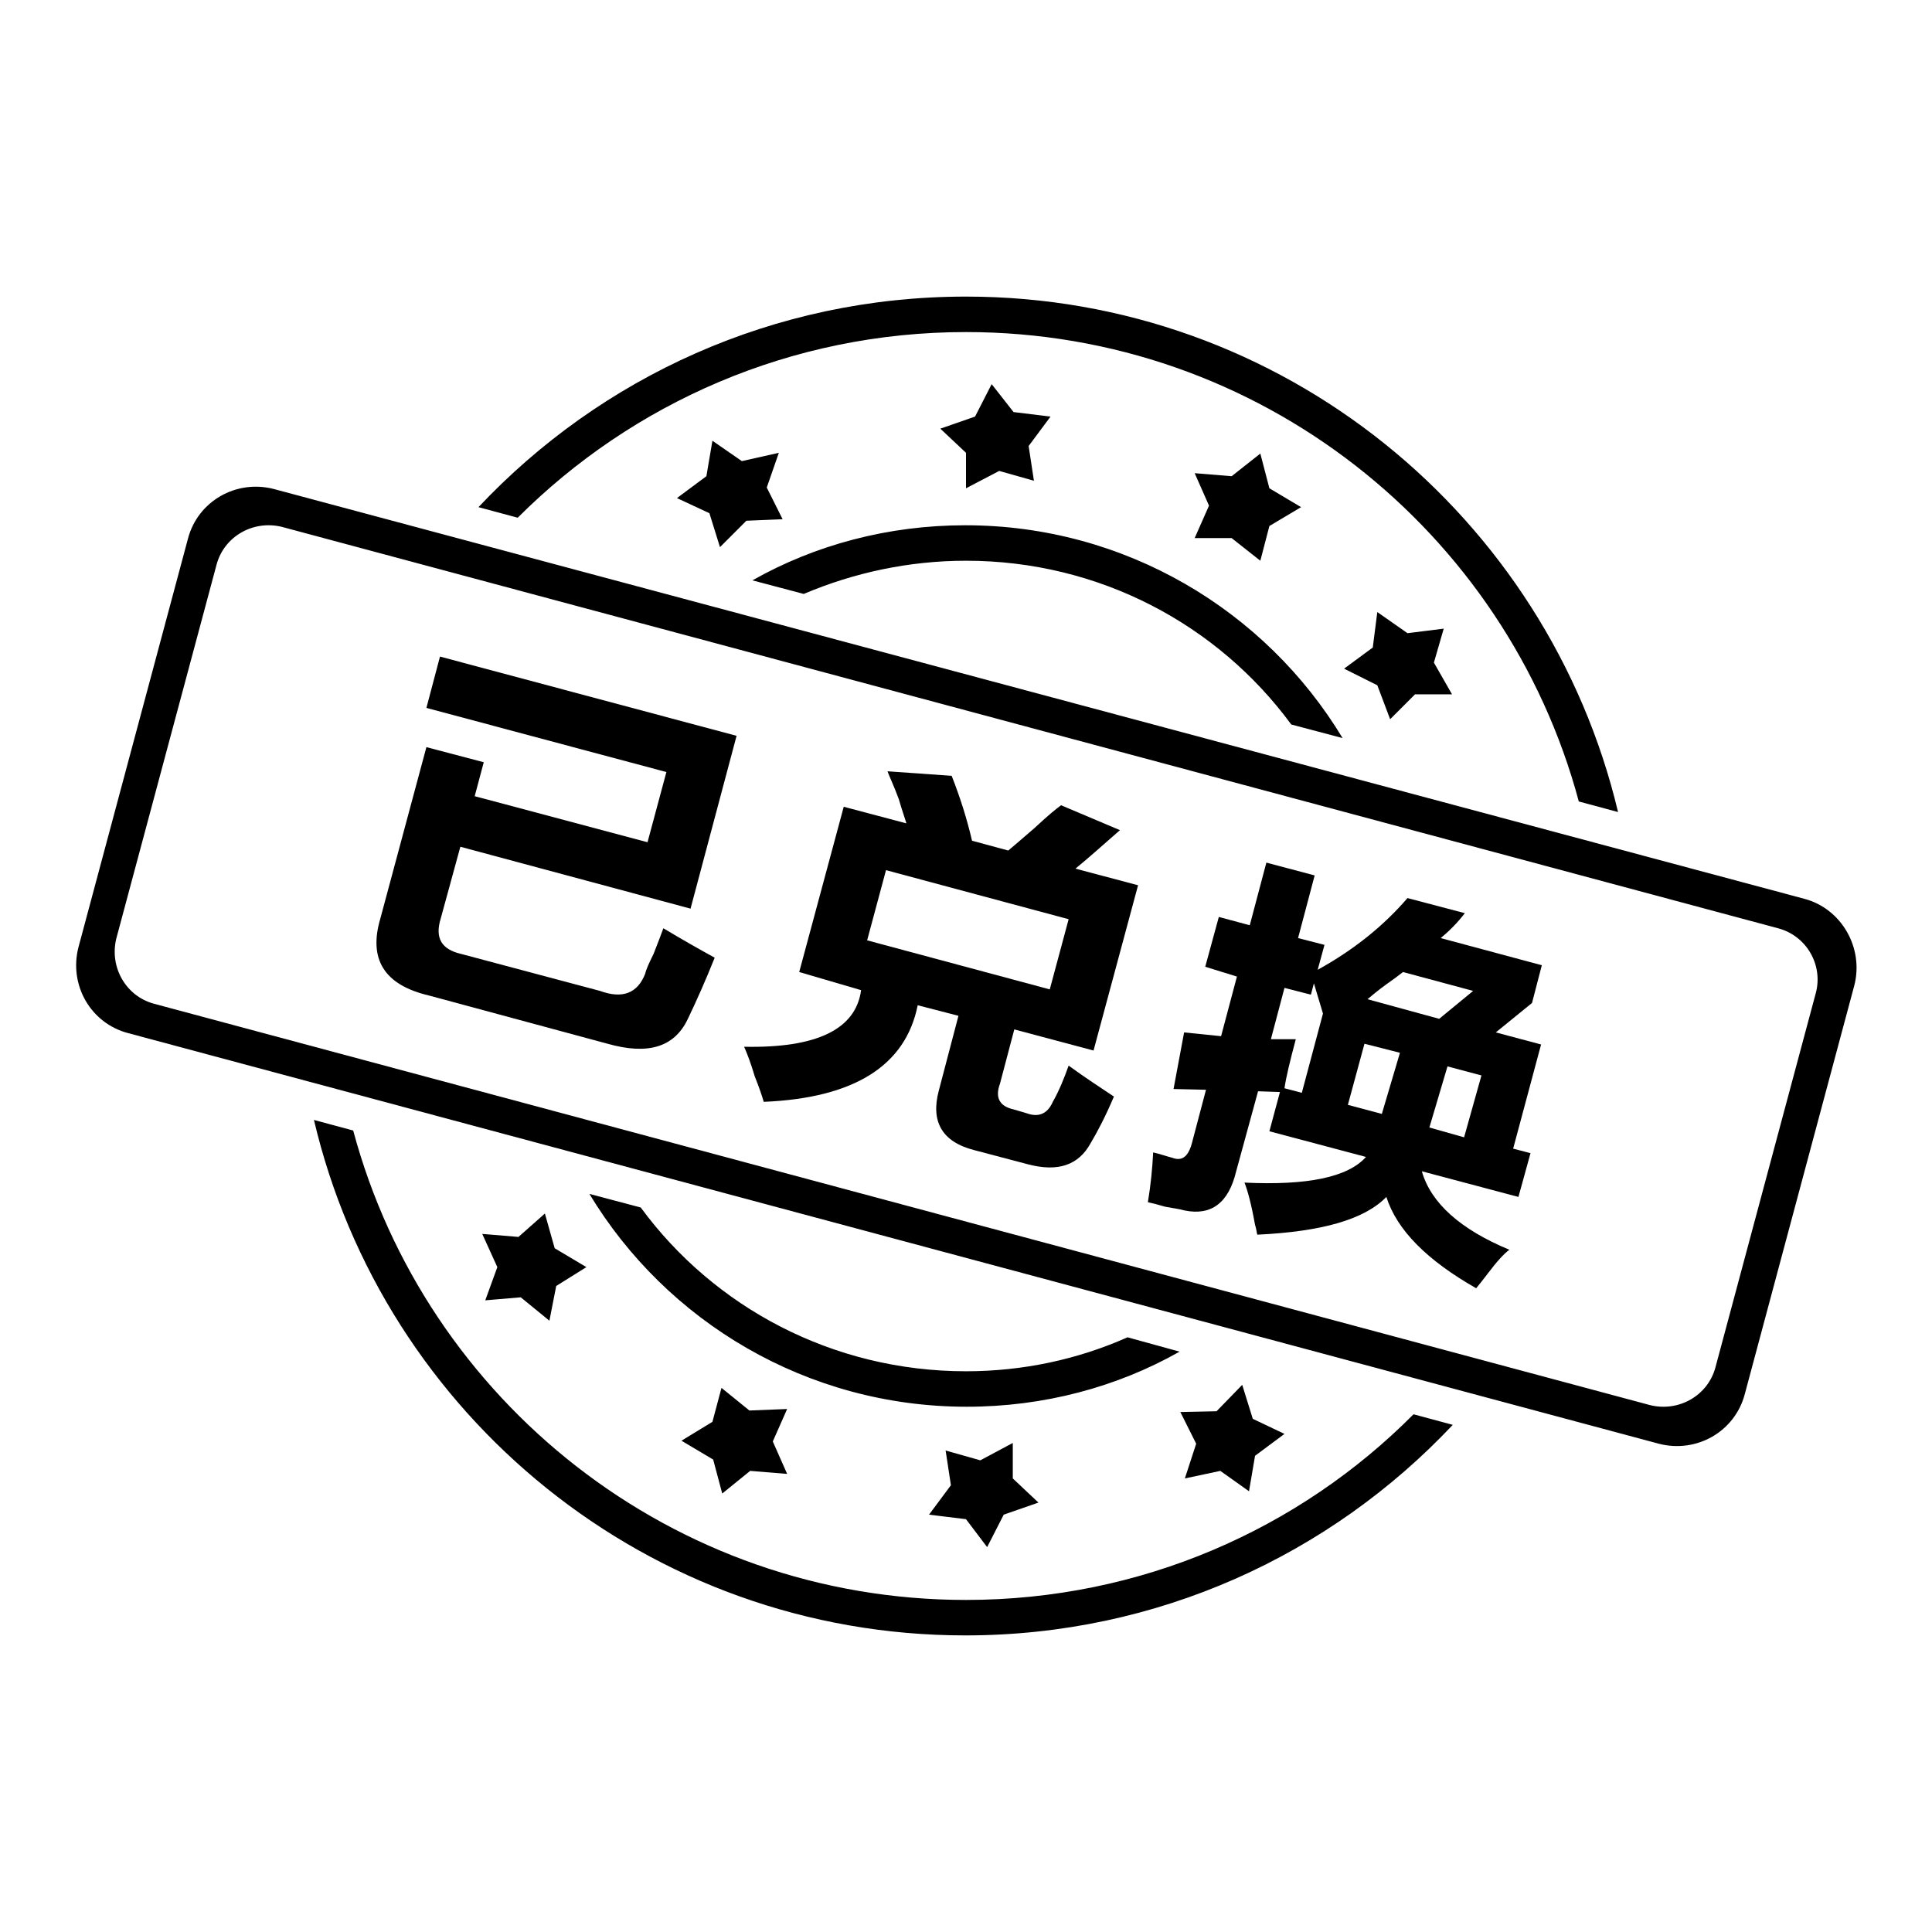
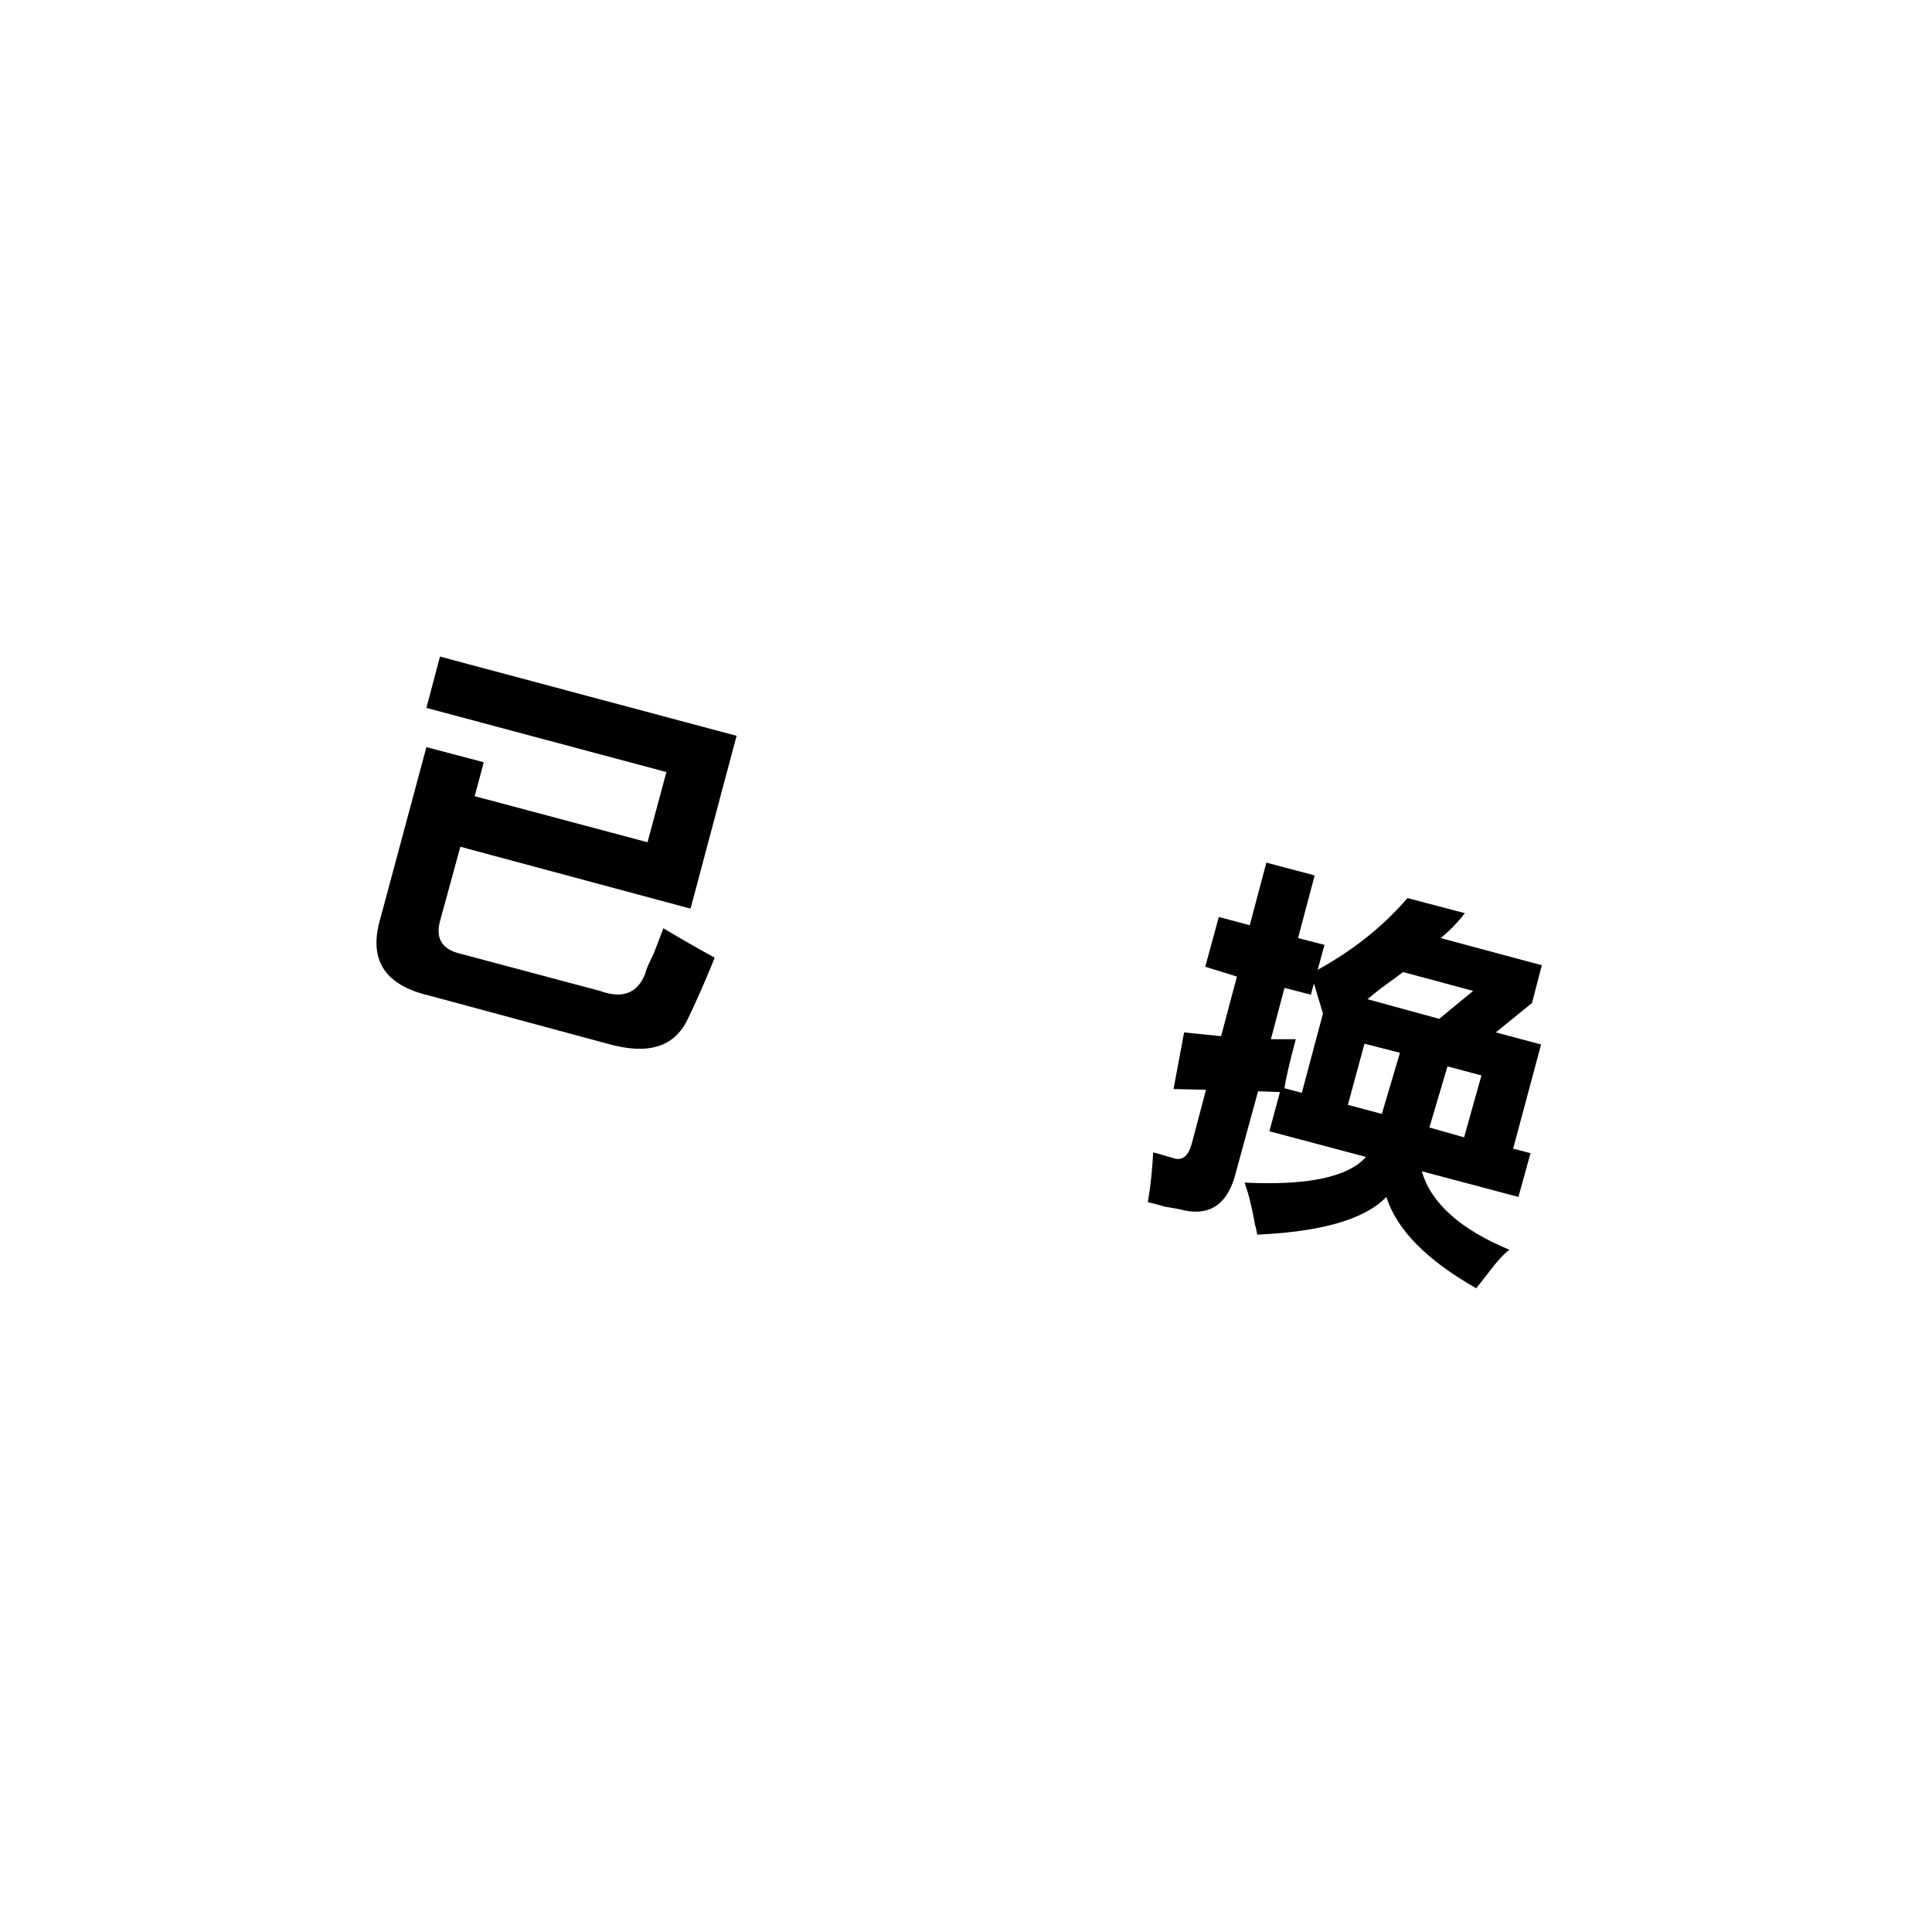
<svg xmlns="http://www.w3.org/2000/svg" version="1.1" x="0px" y="0px" viewBox="0 0 256 256" enable-background="new 0 0 256 256" xml:space="preserve">
  <g>
    <g>
      <path fill="#000000" d="M56.8,131.9c-5.9-1.4-8-4.8-6.4-10.2L56.5,99l7.6,2l-1.2,4.5l22.9,6.1l2.5-9.3l-31.8-8.5l1.8-6.8l39.3,10.5l-6.1,22.9L61,112.2l-2.6,9.5c-0.8,2.6,0.1,4.1,2.7,4.7l18.4,4.9c3,1.1,5,0.3,6-2.3c0.1-0.5,0.5-1.4,1.1-2.6c0.6-1.5,1-2.6,1.3-3.4c2.5,1.5,4.8,2.8,6.8,3.9c-1.2,3-2.4,5.7-3.6,8.2c-1.8,3.7-5.3,4.7-10.6,3.2L56.8,131.9z" />
-       <path fill="#000000" d="M105.9,128.8l5.9-21.9l8.3,2.2c-0.2-0.7-0.6-1.8-1-3.2c-0.7-1.9-1.3-3.1-1.5-3.7l8.5,0.6c1.1,2.8,2,5.6,2.7,8.6l4.8,1.3c0.7-0.6,1.9-1.6,3.5-3c1.6-1.5,2.8-2.5,3.5-3l7.8,3.3c-2.4,2.1-4.3,3.8-5.9,5.1l8.3,2.2l-5.9,21.9l-10.5-2.8l-1.9,7.2c-0.7,1.9,0,3,1.8,3.4l1.7,0.5c1.6,0.6,2.8,0.1,3.5-1.5c0.8-1.4,1.5-3.1,2.1-4.8c2.2,1.6,4.2,2.9,6,4.1c-1.1,2.6-2.2,4.7-3.1,6.2c-1.6,2.9-4.3,3.8-8.2,2.8l-7.2-1.9c-4.3-1.1-5.8-3.8-4.7-7.9l2.6-9.9l-5.4-1.4c-1.6,8-8.4,12.3-20.4,12.8c-0.2-0.7-0.6-1.9-1.2-3.4c-0.5-1.7-1-3-1.4-3.9c9.6,0.2,14.8-2.3,15.5-7.5L105.9,128.8z M117.4,115.3l-2.5,9.3l24.2,6.5l2.5-9.3L117.4,115.3z" />
      <path fill="#000000" d="M159.7,128.1l1.8-6.6l4.1,1.1l2.2-8.3l6.4,1.7l-2.2,8.3l3.5,0.9l-0.9,3.3c4.9-2.7,8.8-5.9,11.9-9.5l7.6,2c-1,1.3-2.1,2.4-3.2,3.3l13.4,3.6l-1.3,5l-4.8,3.9l6,1.6l-3.7,13.8l2.3,0.6l-1.6,5.8l-12.8-3.4c1.2,4.2,5.1,7.7,11.6,10.4c-0.7,0.5-1.7,1.6-2.9,3.2c-0.6,0.8-1.1,1.4-1.5,1.9c-6.5-3.7-10.5-7.7-11.9-12.1c-2.9,3-8.6,4.6-17.1,5c-0.1-0.3-0.1-0.7-0.3-1.3c-0.5-2.8-1-4.6-1.4-5.6c8.3,0.4,13.7-0.7,16.1-3.4l-12.8-3.4l1.4-5.2l-2.9-0.1l-2.9,10.6c-1,4.2-3.3,5.9-6.8,5.2c-0.7-0.2-1.5-0.3-2.6-0.5c-1-0.3-1.8-0.5-2.3-0.6c0.4-2.4,0.6-4.6,0.7-6.6c0.9,0.2,1.7,0.5,2.5,0.7c1.3,0.5,2.1-0.1,2.6-1.8l1.9-7.2l-4.3-0.1l1.4-7.5l4.9,0.5l2.1-7.9L159.7,128.1z M173.7,131.8l-3.5-0.9l-1.8,6.8l3.3,0c-0.8,3-1.3,5.1-1.5,6.5l2.3,0.6l2.8-10.5l-1.2-4L173.7,131.8z M180.8,138.3l-2.2,8.1l4.5,1.2l2.4-8.1L180.8,138.3z M195.2,131.3l-9.3-2.5c-0.5,0.4-1.3,1-2.3,1.7c-1.1,0.8-1.8,1.4-2.4,1.9l9.5,2.6L195.2,131.3z M196.3,142.5l-4.5-1.2l-2.4,8.1l4.6,1.3L196.3,142.5z" />
-       <path fill="#000000" d="M128,74.3c17.7,0,33.4,8.5,43.1,21.7l6.8,1.8c-10.2-16.9-28.8-28.2-50-28.2c-10.2,0-19.9,2.6-28.2,7.3l6.8,1.8C113.1,75.9,120.4,74.3,128,74.3z M163.2,71.3l3.8,3l1.2-4.6l4.2-2.5l-4.2-2.5l-1.2-4.6l-3.8,3l-4.9-0.4l1.9,4.3l-1.9,4.3L163.2,71.3z M98.3,61.1l-3.9-2.7l-0.8,4.7l-3.9,2.9l4.3,2l1.4,4.5l3.5-3.5l4.8-0.2l-2.1-4.2l1.6-4.6L98.3,61.1z M134.3,54.6l-2.9-3.7l-2.2,4.3l-4.6,1.6l3.4,3.2l0,4.7l4.4-2.3l4.6,1.3l-0.7-4.6l2.9-3.9L134.3,54.6z M186.5,83.9l-4-2.8l-0.6,4.7l-3.8,2.8l4.4,2.2l1.7,4.5l3.3-3.3l4.9,0l-2.4-4.2l1.3-4.5L186.5,83.9z M239.1,119.1L36.3,64.8c-5-1.3-10.1,1.6-11.4,6.6l-14.5,54.1c-1.3,5,1.6,10.1,6.6,11.4l202.8,54.4c5,1.3,10.1-1.6,11.4-6.6l14.5-54.1C247,125.6,244,120.4,239.1,119.1z M240.6,131.6l-13.3,49.6c-1,3.7-4.8,5.9-8.6,5L20.4,133c-3.7-1-5.9-4.8-5-8.6l13.3-49.6c1-3.7,4.8-5.9,8.6-5L235.6,123C239.4,124,241.6,127.9,240.6,131.6z M128,44c38.9,0,71.6,26.4,81.2,62.2l5.2,1.4C205.1,68.5,170,39.3,128,39.3c-25.5,0-48.4,10.7-64.6,27.9l5.2,1.4C83.8,53.4,104.8,44,128,44z M149.4,177.2c-6.5,2.9-13.8,4.5-21.4,4.5c-17.7,0-33.4-8.5-43.1-21.7l-6.8-1.8c10.2,16.9,28.8,28.2,50,28.2c10.2,0,19.9-2.6,28.2-7.3L149.4,177.2z M99.3,186.9l-3.7-3l-1.2,4.5l-4.1,2.5l4.2,2.5l1.2,4.5l3.7-3l4.9,0.4l-1.9-4.3l1.9-4.3L99.3,186.9z M128,201.3l2.8,3.7l2.2-4.3l4.6-1.6l-3.4-3.2l0-4.7l-4.3,2.3l-4.6-1.3l0.7,4.6l-2.9,3.9L128,201.3z M69,171.9l3.8,3.1l0.9-4.6l4-2.5l-4.2-2.5l-1.3-4.6l-3.5,3.1l-4.8-0.4l2,4.4l-1.6,4.4L69,171.9z M128,212c-38.9,0-71.6-26.4-81.2-62.2l-5.2-1.4c9.2,39.1,44.3,68.3,86.3,68.3c25.5,0,48.4-10.7,64.6-27.9l-5.2-1.4C172.2,202.6,151.2,212,128,212z M161.7,194.9l3.8,2.7l0.8-4.7l3.9-2.9l-4.2-2l-1.4-4.5l-3.4,3.5l-4.8,0.1l2.1,4.2l-1.5,4.6L161.7,194.9z" />
    </g>
  </g>
</svg>